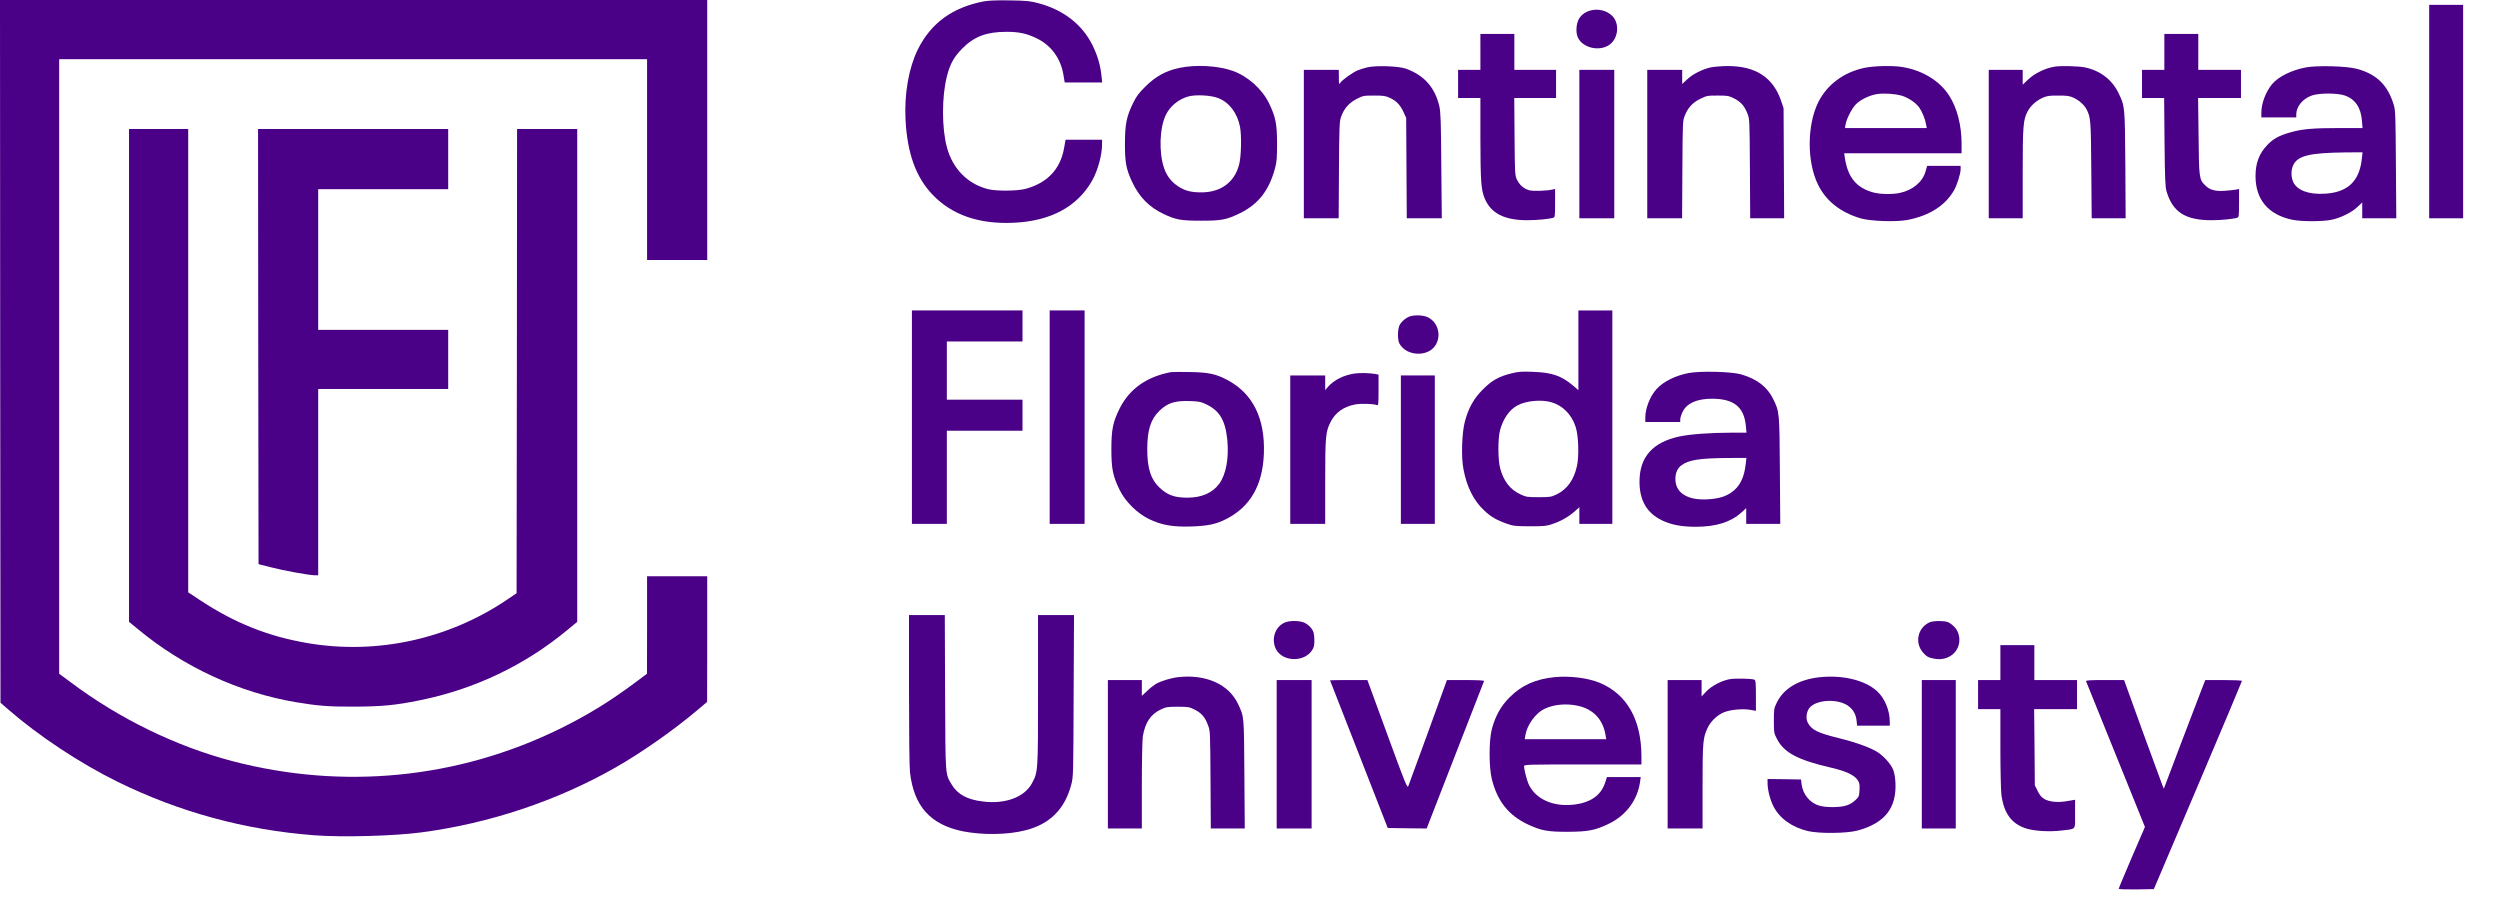
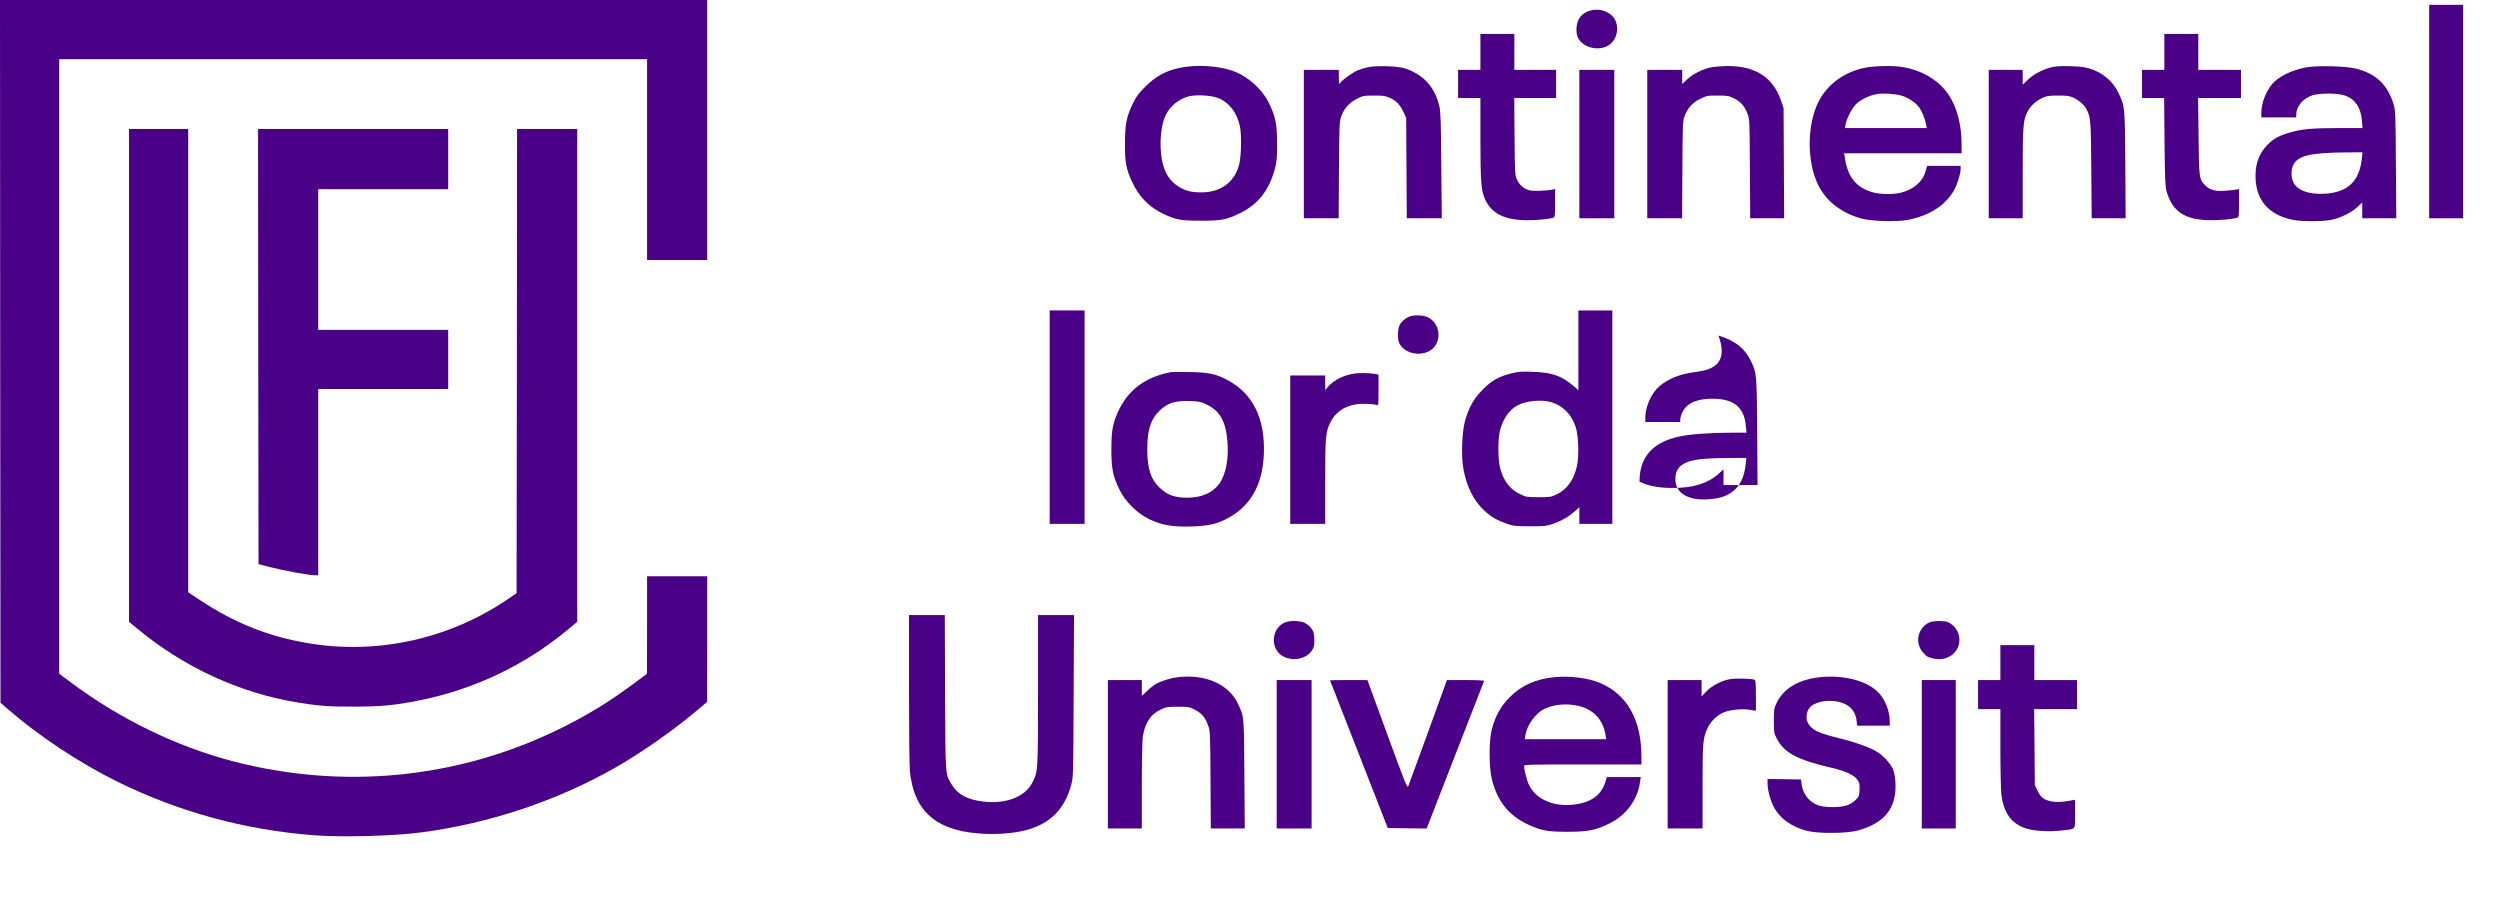
<svg xmlns="http://www.w3.org/2000/svg" version="1.0" id="Capa_1" x="0px" y="0px" viewBox="0 0 2577 947" style="enable-background:new 0 0 2577 947;" xml:space="preserve">
  <style type="text/css">
	.st0{fill:#4A0087;}
</style>
  <g transform="translate(0,947) scale(0.1,-0.1)">
    <g>
      <path class="st0" d="M2,5848l3-3622l80-69c316-275,742-556,1130-747c636-312,1309-495,2024-550c292-22,818-8,1106,30    c701,93,1391,323,1995,666c263,149,605,388,848,594l101,85l1,648v647h-310h-310v-502l-1-503l-122-91c-263-196-492-337-782-479    c-1048-513-2232-629-3372-330c-578,152-1162,436-1660,809l-123,91v3168v3167h3030h3030V7825V6790h310h310v1340v1340H3645H0L2,5848    z" />
-       <path class="st0" d="M10142,9456c-325-62-548-225-683-500c-92-189-138-454-125-716c17-348,107-598,280-778    c199-208,479-305,836-288c381,17,657,166,809,437c57,101,101,263,101,370v49h-188h-188l-16-89c-38-216-174-358-398-418    c-81-22-299-24-380-4c-213,52-369,209-429,431c-54,201-54,524,0,735c32,126,73,200,159,286c122,123,250,171,455,171    c130,0,209-17,315-69c147-72,245-208,272-376l13-77h193h193l-7,68c-11,110-41,211-93,317c-107,214-299,363-557,432    c-88,23-121,26-294,29C10275,9468,10193,9465,10142,9456z" />
      <path class="st0" d="M25040,8320V7220h175h175v1100v1100h-175h-175V8320z" />
      <path class="st0" d="M16388,9360c-53-16-97-51-117-94c-23-47-28-127-10-173c45-120,237-162,340-76c84,71,92,217,17,290    C16560,9364,16469,9384,16388,9360z" />
      <path class="st0" d="M15260,8935v-185h-115h-115v-145v-145h115h115v-422c1-437,7-524,44-613c65-155,203-225,440-225    c101,0,224,12,269,26c15,5,17,21,17,151v145l-27-6c-64-14-200-18-240-7c-56,15-101,55-127,111c-20,43-21,63-24,443l-3,397h215h216    v145v145h-215h-215v185v185h-175h-175V8935z" />
      <path class="st0" d="M22310,8935v-185h-115h-115v-145v-145h114h114l4-452c4-385,7-462,21-511c62-212,193-297,462-297    c100,0,223,12,268,26c15,5,17,21,17,151v145l-27-6c-16-3-65-9-110-12c-105-9-164,7-212,55c-62,62-64,74-68,509l-5,392h221h221v145    v145h-220h-220v185v185h-175h-175V8935z" />
      <path class="st0" d="M12157,8770c-139-29-244-87-348-190c-70-69-94-101-128-170c-69-141-84-217-85-415c-1-196,12-268,74-400    c72-155,175-260,325-331c124-59,178-69,385-69c215,0,263,10,405,79c186,92,296,233,357,458c19,72,22,107,22,258    c0,203-15,276-85,420c-72,145-220,277-376,331C12553,8793,12325,8806,12157,8770z M12555,8460c116-45,199-154,227-297    c17-88,13-295-7-380c-43-185-185-294-385-296c-110-1-178,16-248,64c-68,44-115,107-142,184c-57,165-47,423,20,556    c46,90,135,160,234,186C12331,8496,12481,8488,12555,8460z" />
      <path class="st0" d="M14095,8776c-33-8-78-22-100-31c-52-22-157-97-178-127c-15-22-16-20-16,55l-1,77h-180h-180v-765v-765h180h179    l3,498c3,454,5,501,22,548c30,85,82,144,160,184c67,34,73,35,180,35c95,0,118-3,161-23c68-31,108-72,142-146l28-61l3-517l3-518    h180h181l-5,543c-3,455-7,553-20,611c-46,196-157,320-344,388C14417,8789,14186,8797,14095,8776z" />
      <path class="st0" d="M17633,8775c-86-19-185-69-244-125l-49-46v73v73h-180h-180v-765v-765h180h179l3,503c3,495,3,503,26,558    c32,80,81,133,160,171c63,31,72,33,177,33c100,0,115-2,167-28c69-34,109-77,139-154c24-58,24-59,27-570l3-513h175h175l-3,568    l-3,567l-26,77c-82,241-265,359-553,357C17745,8789,17667,8782,17633,8775z" />
      <path class="st0" d="M19220,8771c-215-46-384-171-476-352c-118-236-120-617-3-854c82-167,232-285,439-346c105-30,371-39,489-15    c225,46,383,148,474,306c31,55,67,170,67,216v34h-172h-173l-17-59c-32-109-133-192-266-220c-75-16-197-14-267,4    c-178,46-270,158-299,363l-6,42h605h605v98c0,192-47,372-129,498c-98,152-276,260-481,293C19510,8796,19318,8791,19220,8771z     M19602,8484c68-20,148-74,182-123c30-43,60-117,70-173l7-38h-422h-421l6,38c11,57,60,155,101,201c45,50,142,98,222,111    C19419,8511,19532,8504,19602,8484z" />
      <path class="st0" d="M21180,8783c-99-16-207-69-277-135l-53-51v77v76h-175h-175v-765v-765h175h175v463c0,490,5,548,49,636    c30,58,85,109,150,140c50,23,68,26,166,26c94,0,117-3,160-23c56-26,109-73,132-117c44-84,46-108,50-627l4-498h175h175l-3,553    c-5,612-4,601-73,743c-65,133-188,227-342,259C21430,8789,21241,8793,21180,8783z" />
      <path class="st0" d="M23768,8775c-147-28-284-96-347-172c-66-80-111-199-111-295v-48h180h180v33c1,80,68,161,162,193    c75,26,261,26,337,0c108-37,168-125,178-262l6-74h-244c-271,0-383-10-509-47c-110-32-169-65-229-128c-84-88-121-187-121-320    c0-242,131-398,378-450c95-20,314-20,407,0c95,20,204,74,265,131l50,47v-82v-81h176h175l-4,553c-3,492-5,559-21,612    c-61,207-177,321-383,376C24190,8789,23885,8797,23768,8775z M24346,7836c-24-235-147-351-386-363c-164-9-282,36-321,120    c-25,56-24,127,1,178c49,96,172,124,544,128l169,1L24346,7836z" />
      <path class="st0" d="M16280,7985v-765h180h180v765v765h-180h-180V7985z" />
      <path class="st0" d="M1330,5600V3060l88-72c471-392,1046-658,1637-757c221-37,335-46,595-45c283,1,425,14,675,65    c566,114,1086,362,1527,728l98,81v2540v2540h-310h-310l-2-2392l-3-2393l-96-65c-604-409-1345-571-2059-449    c-406,69-751,207-1107,442l-123,81v2388v2388h-305h-305V5600z" />
      <path class="st0" d="M2662,5898l3-2243l125-32c133-35,399-83,456-83h34v960v960h670h670v305v305h-670h-670v725v725h670h670v310    v310h-980h-980L2662,5898z" />
-       <path class="st0" d="M9400,5170V4070h180h180v480v480h390h390v160v160h-390h-390v300v300h390h390v160v160h-570h-570V5170z" />
      <path class="st0" d="M10820,5170V4070h180h180v1100v1100h-180h-180V5170z" />
      <path class="st0" d="M16270,5859v-411l-52,45c-124,104-219,137-414,144c-121,5-152,2-225-16c-130-32-202-73-294-166    c-92-91-149-193-185-330c-31-115-39-366-15-490c35-186,106-327,215-428c69-65,129-99,230-135c69-24,88-26,240-27    c155,0,170,2,245,28c85,30,160,74,225,133l40,36v-86v-86h170h170v1100v1100h-175h-175V5859z M15991,5324c118-34,210-127,251-255    c29-89,36-295,14-399c-31-146-103-246-214-298c-52-25-67-27-182-27c-117,0-129,2-187,29c-105,48-173,135-209,267    c-24,88-25,309-1,396c31,117,97,210,178,254C15730,5339,15888,5354,15991,5324z" />
      <path class="st0" d="M14537,6210c-43-13-92-55-111-93c-20-44-21-148-2-186c69-132,290-145,371-23c67,101,28,244-80,293    C14673,6221,14587,6225,14537,6210z" />
      <path class="st0" d="M12070,5634c-253-48-429-174-531-379c-67-137-83-213-83-415c0-203,15-276,85-420c59-121,180-240,302-300    c132-63,244-83,437-77c170,6,254,23,358,76c249,126,377,347,390,673c14,365-114,623-378,762c-117,62-193,78-385,81    C12172,5637,12084,5636,12070,5634z M12415,5311c153-67,215-167,236-375c18-185-12-354-82-451c-69-95-181-145-329-145    c-134,0-205,26-288,104c-90,85-126,197-126,396s36,310,126,396c84,81,157,104,308,100C12342,5334,12376,5329,12415,5311z" />
-       <path class="st0" d="M17408,5625c-137-26-262-88-332-165c-67-74-116-198-116-292v-48h180h180v28c0,15,12,52,26,80    c43,86,147,132,301,132c224,0,330-84,349-277l7-73h-154c-219,0-432-16-541-40c-274-60-408-212-408-465c0-194,76-324,234-400    c96-45,199-65,346-65c207,0,359,47,469,146l51,46v-81v-81h176h175l-4,548c-4,604-4,608-70,741c-61,124-166,204-329,252    C17851,5639,17529,5648,17408,5625z M17995,4688c-15-142-62-235-149-295c-63-43-131-63-241-70c-208-13-335,66-335,207    c0,66,20,111,61,143c75,56,187,74,482,76l189,1L17995,4688z" />
+       <path class="st0" d="M17408,5625c-137-26-262-88-332-165c-67-74-116-198-116-292v-48h180h180v28c0,15,12,52,26,80    c43,86,147,132,301,132c224,0,330-84,349-277l7-73h-154c-219,0-432-16-541-40c-274-60-408-212-408-465c96-45,199-65,346-65c207,0,359,47,469,146l51,46v-81v-81h176h175l-4,548c-4,604-4,608-70,741c-61,124-166,204-329,252    C17851,5639,17529,5648,17408,5625z M17995,4688c-15-142-62-235-149-295c-63-43-131-63-241-70c-208-13-335,66-335,207    c0,66,20,111,61,143c75,56,187,74,482,76l189,1L17995,4688z" />
      <path class="st0" d="M13965,5620c-112-16-213-66-275-136l-30-35v76v75h-180h-180v-765v-765h180h180v433c0,468,5,518,55,616    c50,99,132,158,254,182c59,11,187,8,225-7c14-6,16,9,16,154v160l-27,6C14124,5625,14022,5628,13965,5620z" />
-       <path class="st0" d="M14440,4835v-765h175h175v765v765h-175h-175V4835z" />
      <path class="st0" d="M9370,2363c0-435,4-805,10-853c40-351,211-541,545-609c201-40,460-37,644,10c251,63,406,217,473,469    c22,84,22,93,25,918l4,832h-186h-185v-772c0-852,0-843-62-961c-77-144-274-218-505-189c-162,19-261,73-321,172    c-70,117-66,69-70,953l-3,797h-184h-185V2363z" />
      <path class="st0" d="M13252,3056c-104-37-152-168-101-274c68-140,308-142,382-1c14,26,17,51,15,105c-3,60-8,77-32,109    c-16,20-47,46-70,56C13399,3072,13303,3075,13252,3056z" />
      <path class="st0" d="M19890,3055c-122-55-156-210-68-311c38-43,54-52,118-64c151-29,276,82,255,225c-9,55-33,95-81,131    c-32,25-47,29-113,32C19949,3069,19914,3065,19890,3055z" />
      <path class="st0" d="M20620,2640v-180h-115h-115v-150v-150h115h115v-398c0-219,5-435,10-480c25-196,105-305,259-353    c85-26,240-35,361-20c156,19,140,0,140,170v147l-77-13c-96-18-182-10-237,19c-31,18-48,37-71,83l-30,60l-3,393l-4,392h221h221v150    v150h-220h-220v180v180h-175h-175V2640z" />
      <path class="st0" d="M12145,2490c-79-9-182-41-235-73c-19-12-59-43-87-71l-53-49v82v81h-175h-175v-765V930h175h175v443    c0,252,5,469,10,505c24,145,81,230,188,280c51,24,68,27,172,27c108,0,119-2,175-30c70-35,107-78,137-160c23-59,23-69,26-562l3-503    h175h175l-4,558c-4,608-2,592-65,725C12667,2416,12431,2522,12145,2490z" />
      <path class="st0" d="M16025,2490c-196-20-338-83-461-205c-92-91-148-191-186-330c-31-118-31-392,0-517c57-228,174-375,375-468    c136-63,205-75,412-74s279,15,421,84c176,85,295,246,320,433l7,47h-175h-174l-17-54c-44-139-160-217-347-232    c-197-17-365,60-437,200c-22,44-52,156-53,199c0,16,35,17,605,17h605v78c0,383-148,645-429,763C16369,2482,16183,2505,16025,2490z     M16264,2195c155-33,256-137,284-292l9-53h-420h-420l7,43c17,104,104,225,194,269C16015,2209,16142,2221,16264,2195z" />
      <path class="st0" d="M18756,2489c-213-23-368-114-439-258c-31-63-32-70-32-191c0-119,1-128,30-183c73-146,216-221,567-302    c141-32,233-75,266-125c20-30,23-45,20-104c-4-65-6-70-45-106c-25-24-61-45-94-54c-68-21-210-21-278,0c-95,28-167,116-180,219    l-6,50l-172,3l-173,2v-42c0-69,26-171,60-238c63-126,192-218,357-257c118-27,398-24,508,5c285,77,408,234,393,500    c-4,58-12,104-26,134c-24,54-89,128-149,169c-68,47-225,105-403,149c-227,56-287,86-326,162c-21,40-14,106,14,146    c64,89,286,105,399,29c54-37,84-89,91-158l5-49h168h169v39c0,117-51,242-130,315C19228,2458,18995,2515,18756,2489z" />
      <path class="st0" d="M17835,2470c-85-14-192-69-248-129l-47-50v84v85h-175h-175v-765V930h180h180v433c0,461,4,501,52,604    c33,70,103,136,174,163c69,26,195,37,272,22l52-9v157c0,130-3,159-15,164C18056,2475,17894,2479,17835,2470z" />
      <path class="st0" d="M13160,1695V930h180h180v765v765h-180h-180V1695z" />
      <path class="st0" d="M13710,2457c0-1,134-344,298-762l297-760l200-3l201-2l294,756c162,415,297,760,298,765c2,5-76,9-190,9h-193    l-193-533c-107-292-199-545-205-560c-11-25-28,16-217,533l-205,560h-192C13797,2460,13710,2459,13710,2457z" />
      <path class="st0" d="M19810,1695V930h175h175v765v765h-175h-175V1695z" />
-       <path class="st0" d="M21503,2448c3-7,140-348,306-757l301-745l-135-313c-74-173-135-318-135-324s67-8,181-7l181,3l454,1068    c250,588,454,1073,454,1078s-84,9-189,9h-189l-34-87c-19-49-115-301-214-560l-179-473l-16,38c-8,20-100,272-205,559l-189,523h-199    C21542,2460,21499,2457,21503,2448z" />
    </g>
  </g>
</svg>